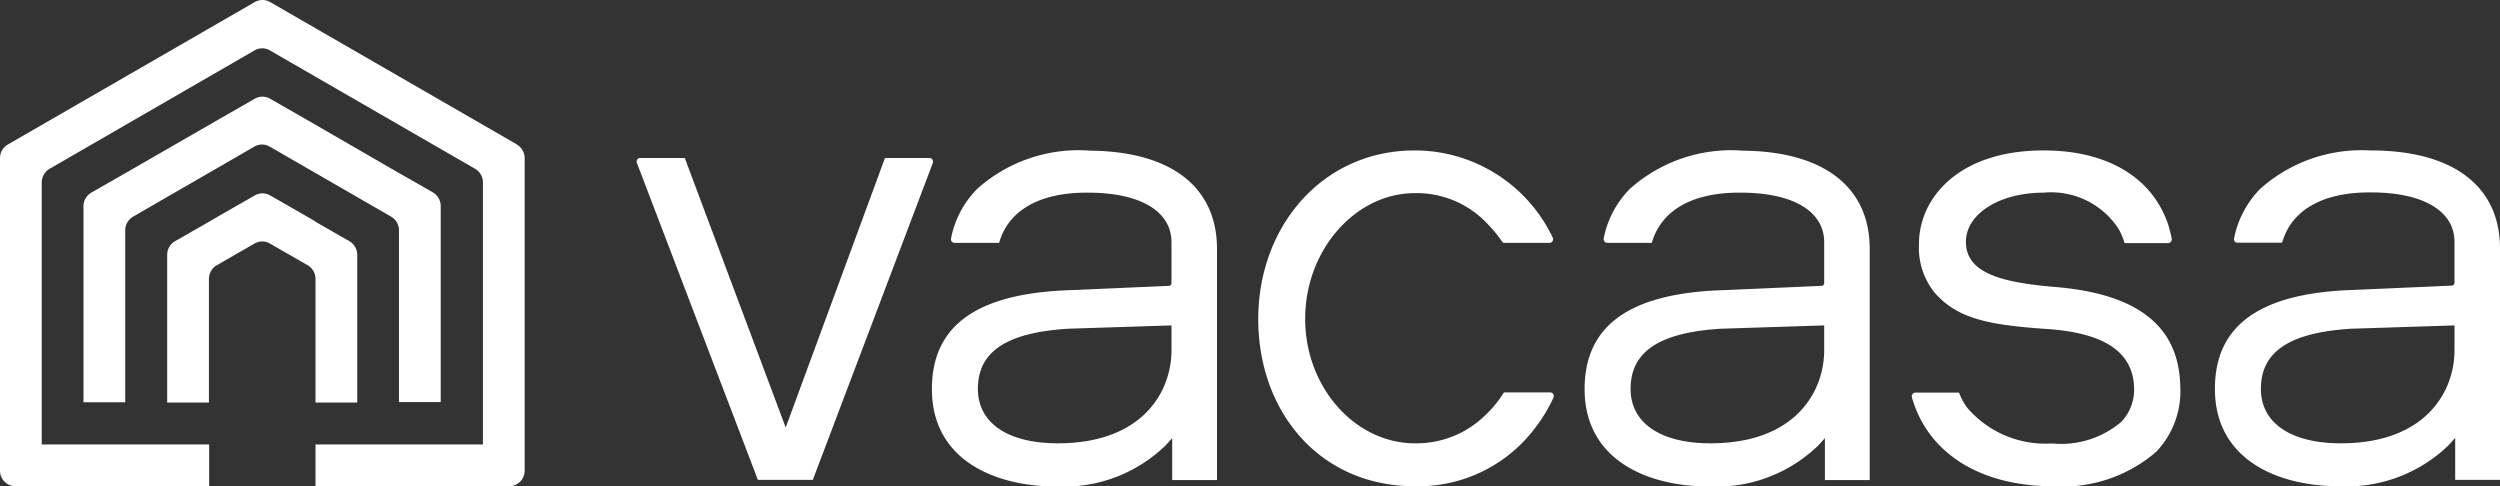
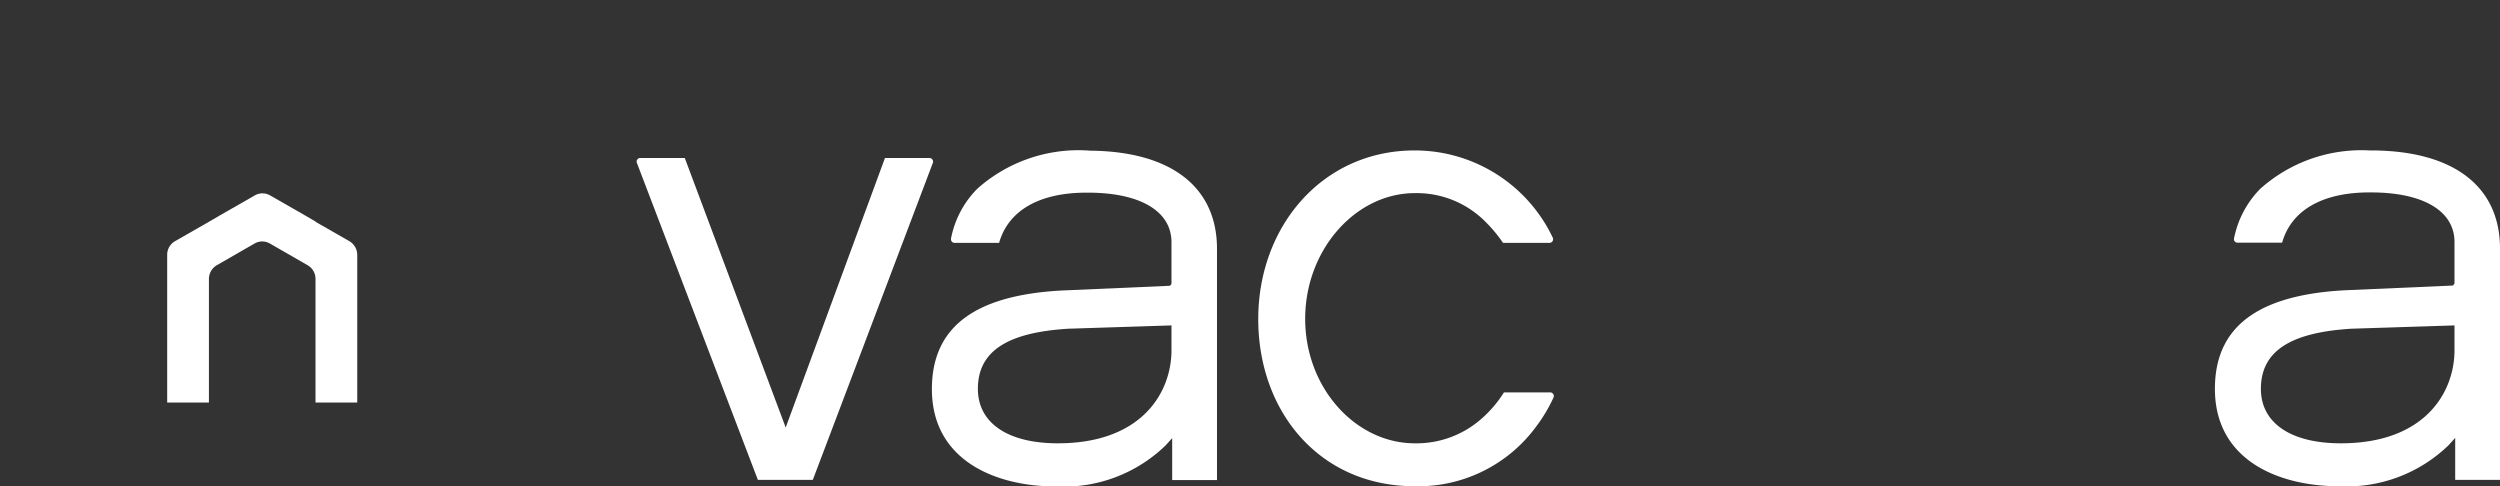
<svg xmlns="http://www.w3.org/2000/svg" width="106.02" height="20.63" viewBox="0 0 106.02 20.63">
  <rect x="0" y="0" width="106.02" height="20.63" fill="#333333" stroke="none" />
  <g id="Group_33842" data-name="Group 33842" transform="translate(8517.01 6212.31)">
    <path id="Path_30253" data-name="Path 30253" d="M1100.38,943.09l-.48-.28-1.45-.83a.65.65,0,0,0-.66,0l-1.45.83-.48.28-1.45.83a.664.664,0,0,0-.33.57v6.27h1.77v-5.25a.676.676,0,0,1,.33-.57l1.6-.92a.65.65,0,0,1,.66,0l1.6.92a.664.664,0,0,1,.33.57v5.25h1.77v-6.27a.677.677,0,0,0-.33-.57l-1.45-.83Z" transform="translate(-9604 -7146)" fill="#fff" />
-     <path id="Path_30254" data-name="Path 30254" d="M1103.93,941.04l-4.03-2.33-1.45-.83a.65.65,0,0,0-.66,0l-1.45.83-4.03,2.32-1.45.83a.664.664,0,0,0-.33.57v8.32h1.77v-7.3a.676.676,0,0,1,.33-.57l5.14-2.97a.65.65,0,0,1,.66,0l5.15,2.97a.664.664,0,0,1,.33.57v7.29h1.77v-8.32a.676.676,0,0,0-.33-.57l-1.45-.83Z" transform="translate(-9604 -7146)" fill="#fff" />
-     <path id="Path_30255" data-name="Path 30255" d="M1108.92,939.82l-10.47-6.04a.65.65,0,0,0-.66,0l-10.47,6.04a.664.664,0,0,0-.33.57v13.26a.659.659,0,0,0,.66.66h8.21v-1.77h-7.1V941.42a.677.677,0,0,1,.33-.57l8.69-5.02a.65.65,0,0,1,.66,0l8.7,5.02a.664.664,0,0,1,.33.57v11.12h-7.1v1.77h8.21a.659.659,0,0,0,.66-.66V940.39a.676.676,0,0,0-.33-.57Z" transform="translate(-9604 -7146)" fill="#fff" />
    <path id="Path_30256" data-name="Path 30256" d="M1133.15,940.07h-.07a6.452,6.452,0,0,0-4.64,1.62,4.093,4.093,0,0,0-1.12,2.12.155.155,0,0,0,.15.18h1.89c.39-1.37,1.7-2.13,3.7-2.13h.07c2.22,0,3.54.79,3.54,2.1v1.76s-.03.08-.08.09l-4.57.2c-3.71.2-5.51,1.56-5.51,4.18,0,3.04,2.72,4.13,5.26,4.13a6.212,6.212,0,0,0,4.65-1.74l.28-.31v1.78h1.9v-9.81c0-2.64-1.98-4.15-5.44-4.16Zm3.52,8.55c-.04,1.79-1.32,3.87-4.82,3.87-2.12,0-3.39-.86-3.39-2.31,0-1.58,1.22-2.39,3.84-2.55l4.37-.14Z" transform="translate(-9604 -7146)" fill="#fff" />
    <path id="Path_30257" data-name="Path 30257" d="M1146.98,940.07c-3.9,0-6.63,3.21-6.63,7.15s2.61,7.09,6.63,7.09a6.2,6.2,0,0,0,5.17-2.55,6.551,6.551,0,0,0,.72-1.21.155.155,0,0,0-.14-.22h-1.96a5.033,5.033,0,0,1-.91,1.08,4.167,4.167,0,0,1-2.87,1.08c-2.51,0-4.65-2.35-4.65-5.28s2.14-5.33,4.65-5.33a4.106,4.106,0,0,1,3.03,1.25,5.932,5.932,0,0,1,.71.86h1.97a.155.155,0,0,0,.14-.22,6.477,6.477,0,0,0-5.86-3.7Z" transform="translate(-9604 -7146)" fill="#fff" />
-     <path id="Path_30258" data-name="Path 30258" d="M1160.83,940.07h-.07a6.452,6.452,0,0,0-4.64,1.62,4.1,4.1,0,0,0-1.12,2.11.161.161,0,0,0,.16.19h1.88c.39-1.37,1.7-2.13,3.7-2.13h.07c2.22,0,3.54.79,3.54,2.1v1.76s-.03.08-.08.09l-4.57.2c-3.71.2-5.51,1.56-5.51,4.18,0,3.04,2.72,4.13,5.26,4.13a6.212,6.212,0,0,0,4.65-1.74l.28-.31v1.78h1.9v-9.81c0-2.64-1.98-4.15-5.44-4.16Zm3.52,8.55c-.04,1.79-1.32,3.87-4.82,3.87-2.12,0-3.39-.86-3.39-2.31,0-1.58,1.22-2.39,3.84-2.55l4.37-.14Z" transform="translate(-9604 -7146)" fill="#fff" />
-     <path id="Path_30259" data-name="Path 30259" d="M1173.65,940.07c-3.63,0-5.28,2.05-5.28,3.96a3.044,3.044,0,0,0,.63,2.03c.96,1.14,2.3,1.41,4.77,1.58,2.44.16,3.65.96,3.72,2.44a1.98,1.98,0,0,1-.54,1.5,3.951,3.951,0,0,1-2.9.92h-.13a4.361,4.361,0,0,1-3.48-1.49,2.442,2.442,0,0,1-.37-.67h-1.85a.158.158,0,0,0-.15.2c.66,2.33,2.83,3.73,5.86,3.77h.14a6.062,6.062,0,0,0,4.36-1.46,3.711,3.711,0,0,0,1.02-2.78c-.05-2.54-1.79-3.92-5.31-4.21-2.27-.19-3.78-.59-3.78-1.91,0-1.19,1.42-2.09,3.3-2.09a3.411,3.411,0,0,1,3.19,1.56,3.138,3.138,0,0,1,.24.58h1.85a.161.161,0,0,0,.15-.18c-.04-.21-.09-.39-.14-.57-.66-2.02-2.58-3.18-5.28-3.18Z" transform="translate(-9604 -7146)" fill="#fff" />
    <path id="Path_30260" data-name="Path 30260" d="M1187.56,940.07h-.07a6.452,6.452,0,0,0-4.64,1.62,4.131,4.131,0,0,0-1.12,2.12.143.143,0,0,0,.15.17h1.89c.39-1.37,1.7-2.13,3.7-2.13h.07c2.22,0,3.54.79,3.54,2.1v1.76s-.04.08-.08.09l-4.57.2c-3.71.2-5.51,1.56-5.51,4.18,0,3.04,2.72,4.13,5.26,4.13a6.212,6.212,0,0,0,4.65-1.74l.28-.31v1.78h1.9v-9.81c0-2.64-1.98-4.15-5.44-4.16Zm3.52,8.55c-.04,1.79-1.32,3.87-4.82,3.87-2.12,0-3.39-.86-3.39-2.31,0-1.58,1.22-2.39,3.84-2.55l4.37-.14Z" transform="translate(-9604 -7146)" fill="#fff" />
    <path id="Path_30261" data-name="Path 30261" d="M1124.52,940.39l-4.21,11.43-4.28-11.43h-1.89a.152.152,0,0,0-.14.21l5.13,13.44h2.33l5.09-13.44a.156.156,0,0,0-.14-.21Z" transform="translate(-9604 -7146)" fill="#fff" />
  </g>
</svg>